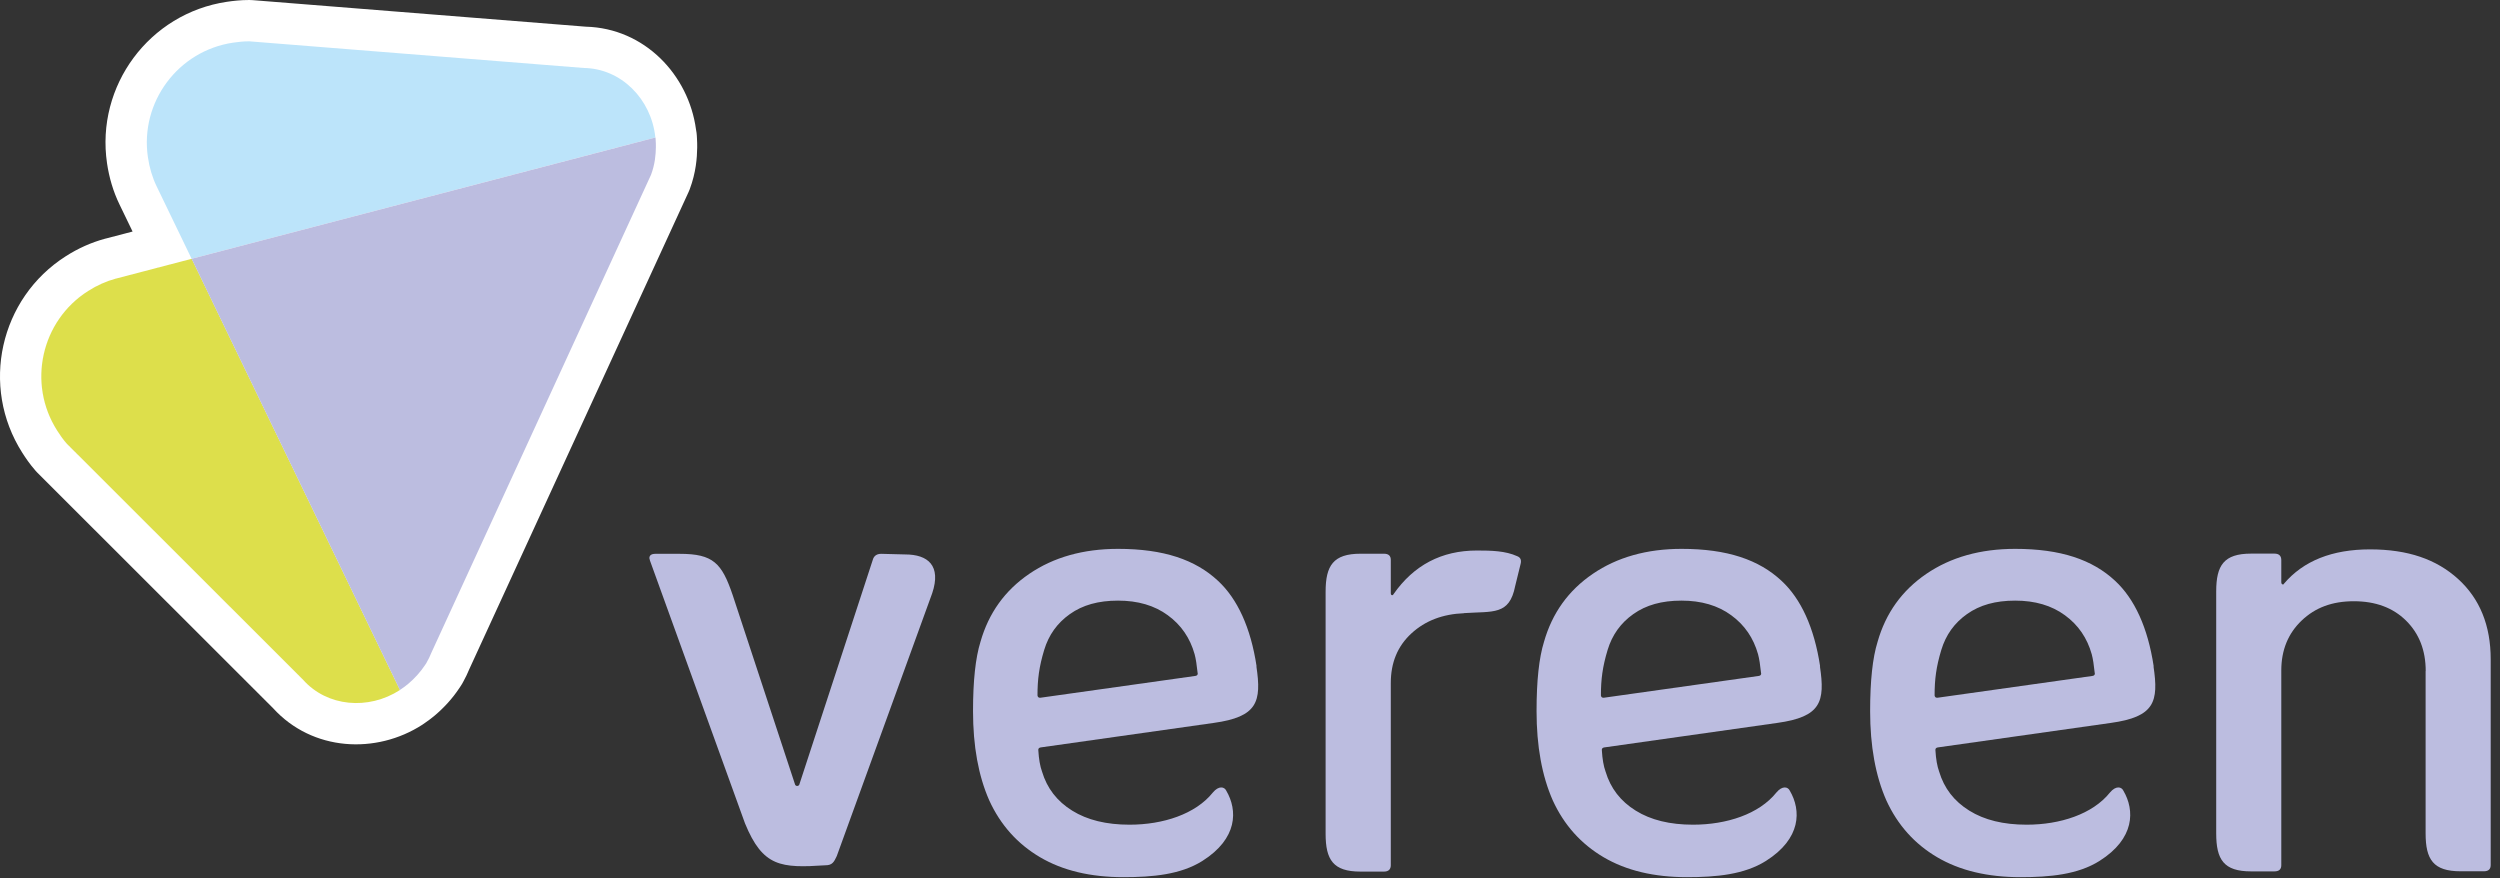
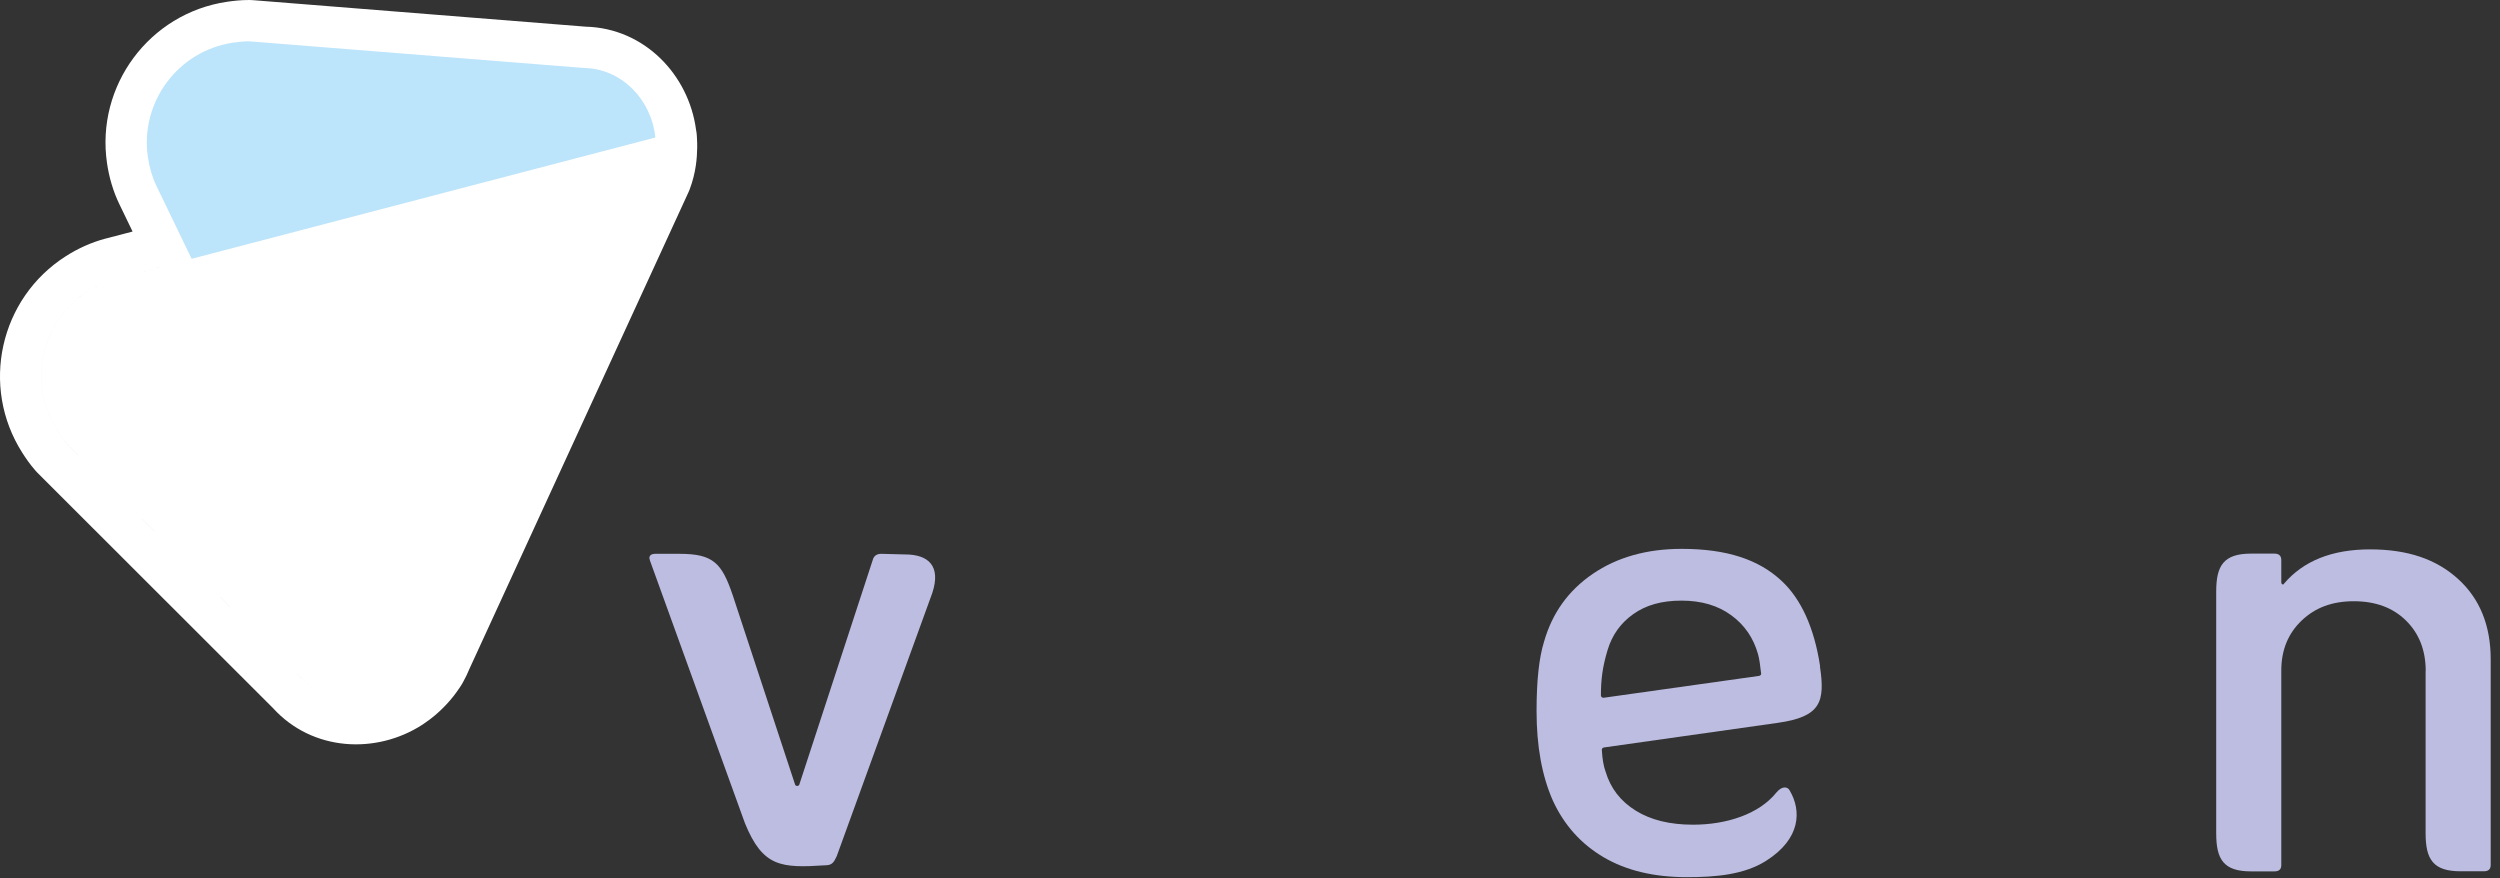
<svg xmlns="http://www.w3.org/2000/svg" aria-hidden="true" viewBox="0 0 242 85" fill="none">
  <rect x="0" y="0" width="242" height="85" fill="#333333" stroke="none" />
  <path fill-rule="evenodd" clip-rule="evenodd" d="M24.446 0.013C24.341 0.004 24.235 0 24.129 0C23.28 0 22.544 0.09 21.982 0.172L21.972 0.173C14.46 1.287 9.248 8.298 10.362 15.816L10.362 15.818C10.564 17.177 10.951 18.525 11.57 19.797L12.834 22.413L10.334 23.067C10.276 23.08 10.217 23.094 10.159 23.11C8.834 23.47 7.564 24.039 6.378 24.797C-0.032 28.873 -1.932 37.402 2.152 43.816C2.454 44.291 2.875 44.926 3.461 45.589C3.516 45.651 3.572 45.711 3.631 45.77L26.425 68.543C30.235 72.739 36.419 73.042 40.891 70.148C40.974 70.095 41.053 70.039 41.131 69.981C41.41 69.789 41.739 69.552 42.071 69.273L42.082 69.263C42.981 68.503 43.794 67.617 44.459 66.615C44.518 66.53 44.563 66.459 44.579 66.434L44.581 66.431C44.69 66.274 44.786 66.11 44.87 65.941C45.082 65.558 45.266 65.169 45.431 64.767L66.653 18.59C66.693 18.503 66.73 18.414 66.764 18.324C67.379 16.683 67.475 15.252 67.488 14.296C67.488 14.284 67.488 14.273 67.488 14.261C67.488 14.254 67.488 14.247 67.488 14.24L67.488 14.203C67.489 14.027 67.489 13.729 67.467 13.397C67.465 13.321 67.46 13.224 67.451 13.114C67.441 12.966 67.421 12.769 67.375 12.543C66.66 7.23 62.379 2.732 56.71 2.583L24.446 0.013ZM18.549 25.05L15.169 18.05C14.749 17.19 14.469 16.24 14.319 15.23C13.529 9.9 17.229 4.92 22.559 4.13C22.979 4.069 23.429 4.015 23.917 4.003C23.43 4.015 22.979 4.069 22.559 4.13C17.229 4.92 13.529 9.9 14.319 15.23C14.469 16.24 14.749 17.19 15.169 18.05L18.549 25.05L18.55 25.052L11.219 26.97H11.218L18.549 25.052L18.549 25.05ZM11.209 26.97H11.208C10.288 27.22 9.388 27.62 8.528 28.17C3.978 31.06 2.628 37.12 5.528 41.67C5.788 42.08 6.078 42.51 6.458 42.94L29.328 65.79C30.454 67.061 31.971 67.799 33.582 68C31.971 67.799 30.455 67.061 29.329 65.79L6.459 42.94C6.079 42.51 5.789 42.08 5.529 41.67C2.629 37.12 3.979 31.06 8.529 28.17C9.389 27.62 10.289 27.22 11.209 26.97ZM56.507 6.58H56.499C56.502 6.58 56.505 6.58 56.509 6.58L56.507 6.58ZM23.157 23.845L21.146 24.371L63.448 13.31C63.448 13.31 63.448 13.31 63.448 13.31L23.157 23.845Z" fill="white" />
-   <path d="M11.209 26.97C10.289 27.22 9.389 27.62 8.529 28.17C3.979 31.06 2.629 37.12 5.529 41.67C5.789 42.08 6.079 42.51 6.459 42.94L29.329 65.79C31.659 68.42 35.659 68.77 38.719 66.79L18.559 25.05L11.219 26.97H11.209Z" fill="#DDDF4B" />
  <path d="M56.509 6.58L24.129 4C23.559 4 23.039 4.06 22.559 4.13C17.229 4.92 13.529 9.9 14.319 15.23C14.469 16.24 14.749 17.19 15.169 18.05L18.549 25.05L63.439 13.31C63.049 9.56 60.099 6.62 56.499 6.58" fill="#BCE4FA" />
-   <path d="M63.469 13.57C63.469 13.51 63.469 13.45 63.459 13.39C63.459 13.36 63.459 13.34 63.449 13.31L18.549 25.05L38.709 66.79C38.979 66.61 39.249 66.42 39.499 66.21C40.149 65.66 40.709 65.04 41.149 64.37C41.199 64.3 41.239 64.23 41.289 64.16C41.289 64.16 41.289 64.14 41.299 64.13C41.469 63.84 41.619 63.53 41.759 63.18L63.019 16.92C63.409 15.88 63.479 14.96 63.489 14.24C63.489 14.01 63.489 13.79 63.469 13.57Z" fill="#BCBDE0" />
  <path d="M79.889 83.76C75.589 84.04 73.849 83.92 72.119 79.71L62.919 54.27L62.859 54.03C62.859 53.75 63.059 53.61 63.449 53.61H65.789C69.049 53.61 69.869 54.51 70.919 57.59L76.969 75.96C77.009 76.04 77.079 76.08 77.169 76.08C77.259 76.08 77.319 76.04 77.369 75.96L84.519 54.09C84.649 53.77 84.909 53.61 85.309 53.61L87.619 53.67C89.839 53.67 91.129 54.76 90.239 57.42L80.999 82.87C80.729 83.45 80.559 83.76 79.899 83.76" fill="#BCBDE0" />
  <path d="M234.809 64.96C234.809 62.95 234.169 61.32 232.899 60.07C231.629 58.82 229.949 58.2 227.849 58.2C225.749 58.2 224.109 58.82 222.799 60.07C221.489 61.32 220.829 62.93 220.829 64.9V83.75C220.829 84.15 220.609 84.35 220.169 84.35H217.899C215.259 84.35 214.529 83.21 214.529 80.68V57.25C214.529 54.72 215.269 53.59 217.909 53.59H220.169C220.609 53.59 220.829 53.81 220.829 54.21V56.38C220.829 56.46 220.859 56.52 220.929 56.56C220.999 56.6 221.049 56.58 221.089 56.5C222.969 54.29 225.749 53.18 229.419 53.18C233.089 53.18 235.849 54.14 237.949 56.05C240.049 57.96 241.099 60.55 241.099 63.81V83.74C241.099 84.14 240.879 84.34 240.439 84.34H238.179C235.539 84.34 234.799 83.2 234.799 80.67V64.95L234.809 64.96Z" fill="#BCBDE0" />
-   <path d="M141.719 59.36C139.659 59.44 137.969 60.08 136.629 61.31C135.289 62.54 134.629 64.14 134.629 66.11V83.75C134.629 84.15 134.409 84.37 133.969 84.37H131.689C129.059 84.37 128.319 83.24 128.319 80.71V57.28C128.319 54.75 129.059 53.6 131.699 53.6H133.969C134.409 53.6 134.629 53.8 134.629 54.2V57.4C134.629 57.52 134.659 57.59 134.729 57.61C134.799 57.63 134.849 57.6 134.889 57.52C136.859 54.7 139.549 53.29 142.959 53.29C144.359 53.29 145.729 53.32 146.869 53.84C147.179 53.96 147.289 54.2 147.199 54.57L146.669 56.73C146.109 59.58 144.539 59.16 141.719 59.35" fill="#BCBDE0" />
-   <path d="M121.619 64.5C122.129 67.93 121.739 69.39 117.479 69.98L100.739 72.35C100.569 72.38 100.489 72.47 100.509 72.63C100.559 73.48 100.679 74.17 100.869 74.69C101.349 76.3 102.319 77.56 103.789 78.47C105.249 79.38 107.099 79.83 109.339 79.83C112.579 79.83 115.729 78.81 117.409 76.71C117.979 76.03 118.529 76.15 118.709 76.55C119.809 78.43 119.829 81.17 116.389 83.34C114.289 84.66 111.589 84.91 108.749 84.91C105.559 84.91 102.869 84.27 100.679 82.98C98.49 81.69 96.85 79.86 95.76 77.48C94.71 75.1 94.189 72.22 94.189 68.84C94.189 65.9 94.43 63.67 94.909 62.13C95.7 59.35 97.269 57.16 99.629 55.55C101.989 53.94 104.859 53.13 108.229 53.13C112.649 53.13 115.709 54.18 117.899 56.22C119.779 57.96 121.069 60.74 121.639 64.51M115.929 65.14C115.849 64.38 115.759 63.77 115.639 63.33C115.199 61.76 114.339 60.5 113.049 59.56C111.759 58.61 110.149 58.14 108.229 58.14C106.309 58.14 104.799 58.57 103.569 59.44C102.339 60.31 101.519 61.46 101.079 62.91C100.579 64.56 100.429 65.78 100.429 67.32C100.449 67.48 100.549 67.56 100.719 67.54L115.709 65.43C115.879 65.41 115.959 65.31 115.939 65.15" fill="#BCBDE0" />
  <path d="M176.169 64.5C176.679 67.93 176.289 69.39 172.029 69.98L155.289 72.35C155.119 72.38 155.039 72.47 155.059 72.63C155.109 73.48 155.229 74.17 155.419 74.69C155.899 76.3 156.869 77.56 158.339 78.47C159.799 79.38 161.649 79.83 163.889 79.83C167.129 79.83 170.279 78.81 171.959 76.71C172.529 76.03 173.079 76.15 173.259 76.55C174.359 78.43 174.379 81.17 170.939 83.34C168.839 84.66 166.139 84.91 163.299 84.91C160.109 84.91 157.419 84.27 155.229 82.98C153.039 81.69 151.399 79.86 150.309 77.48C149.259 75.1 148.739 72.22 148.739 68.84C148.739 65.9 148.979 63.67 149.459 62.13C150.249 59.35 151.819 57.16 154.179 55.55C156.539 53.94 159.409 53.13 162.779 53.13C167.199 53.13 170.259 54.18 172.449 56.22C174.329 57.96 175.619 60.74 176.189 64.51M170.469 65.14C170.389 64.38 170.299 63.77 170.179 63.33C169.739 61.76 168.879 60.5 167.589 59.56C166.299 58.61 164.689 58.14 162.769 58.14C160.849 58.14 159.339 58.57 158.109 59.44C156.879 60.31 156.059 61.46 155.619 62.91C155.119 64.56 154.969 65.78 154.969 67.32C154.989 67.48 155.089 67.56 155.259 67.54L170.249 65.43C170.419 65.41 170.499 65.31 170.479 65.15" fill="#BCBDE0" />
-   <path d="M208.459 64.5C208.969 67.93 208.579 69.39 204.319 69.98L187.579 72.35C187.409 72.38 187.329 72.47 187.349 72.63C187.399 73.48 187.519 74.17 187.709 74.69C188.189 76.3 189.159 77.56 190.629 78.47C192.089 79.38 193.939 79.83 196.179 79.83C199.419 79.83 202.569 78.81 204.249 76.71C204.819 76.03 205.369 76.15 205.549 76.55C206.649 78.43 206.669 81.17 203.229 83.34C201.129 84.66 198.429 84.91 195.589 84.91C192.399 84.91 189.709 84.27 187.519 82.98C185.329 81.69 183.689 79.86 182.599 77.48C181.549 75.1 181.029 72.22 181.029 68.84C181.029 65.9 181.269 63.67 181.749 62.13C182.539 59.35 184.109 57.16 186.469 55.55C188.829 53.94 191.699 53.13 195.069 53.13C199.489 53.13 202.549 54.18 204.739 56.22C206.619 57.96 207.909 60.74 208.479 64.51M202.769 65.14C202.689 64.38 202.599 63.77 202.479 63.33C202.039 61.76 201.179 60.5 199.889 59.56C198.599 58.61 196.989 58.14 195.069 58.14C193.149 58.14 191.639 58.57 190.409 59.44C189.179 60.31 188.359 61.46 187.919 62.91C187.419 64.56 187.269 65.78 187.269 67.32C187.289 67.48 187.389 67.56 187.559 67.54L202.549 65.43C202.719 65.41 202.799 65.31 202.779 65.15" fill="#BCBDE0" />
</svg>